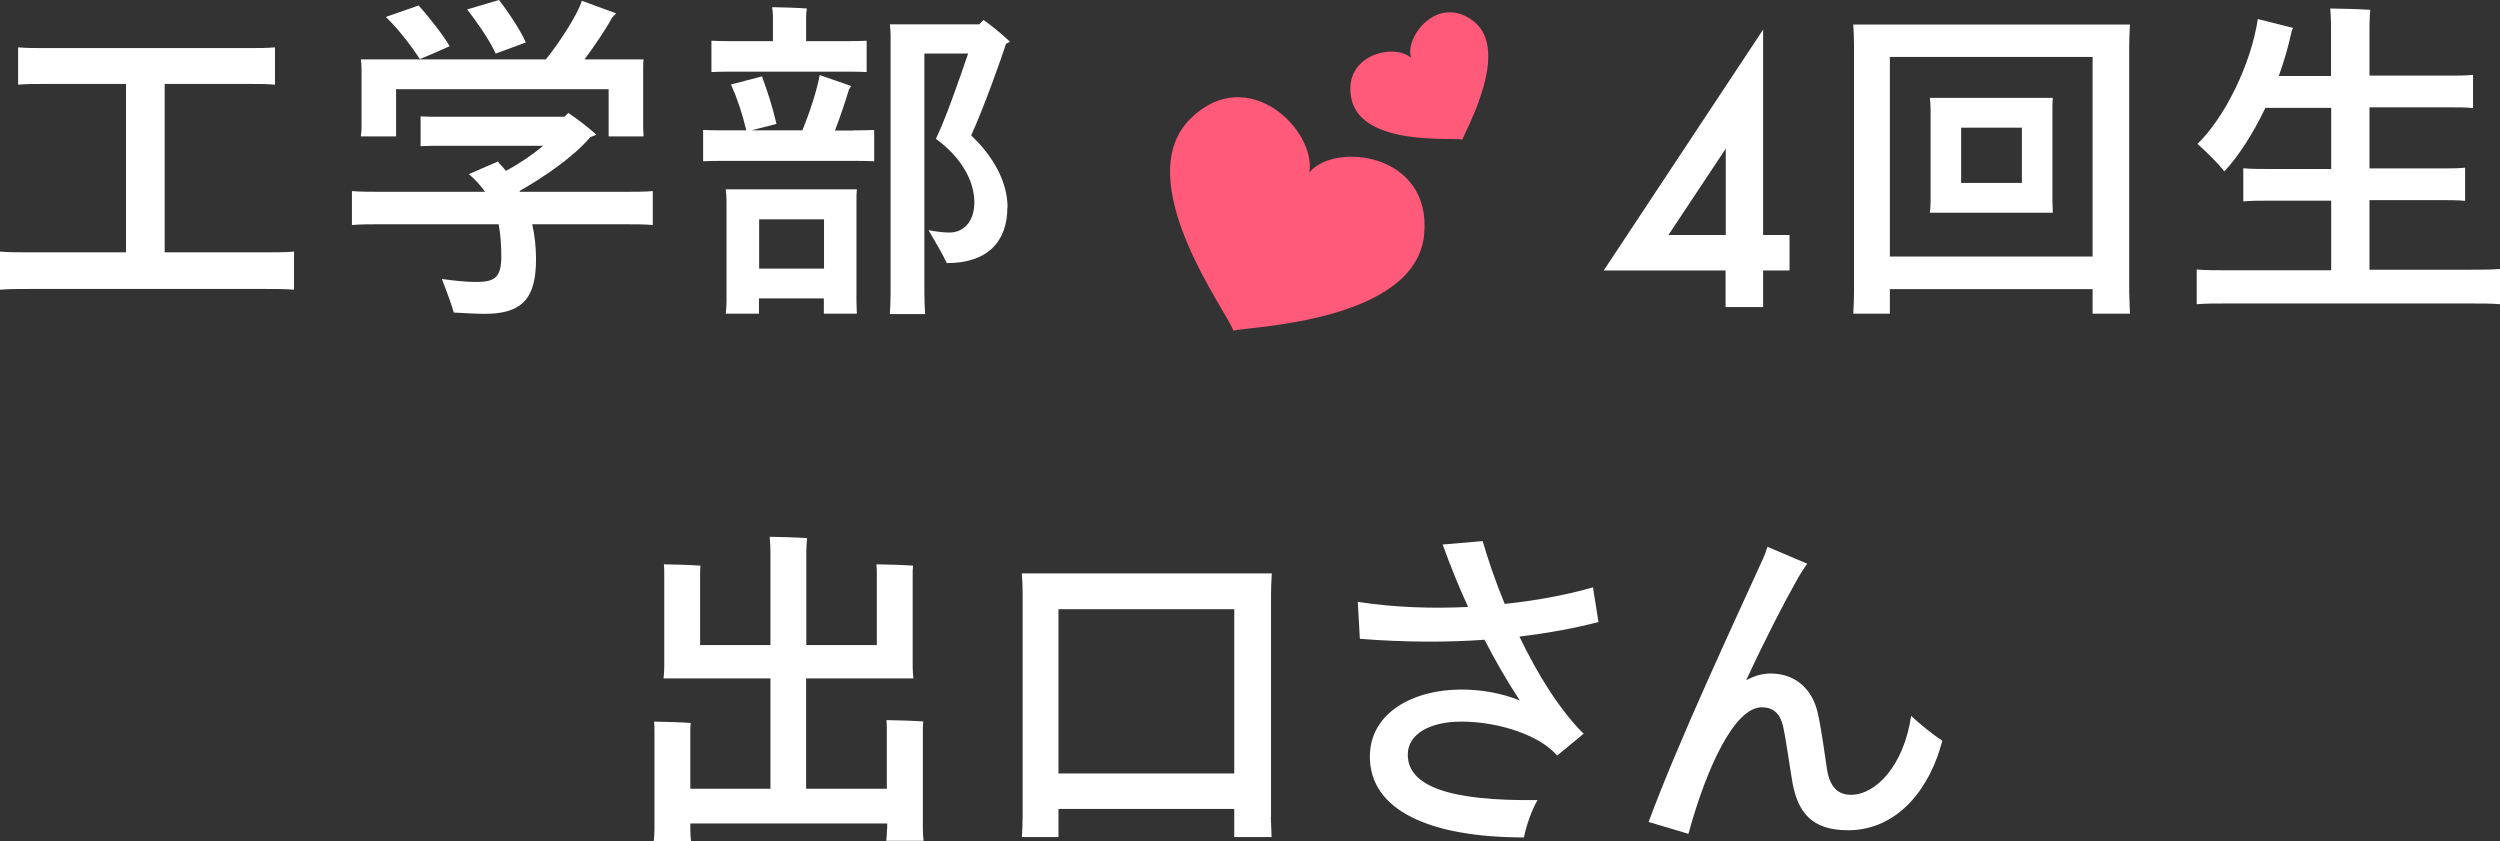
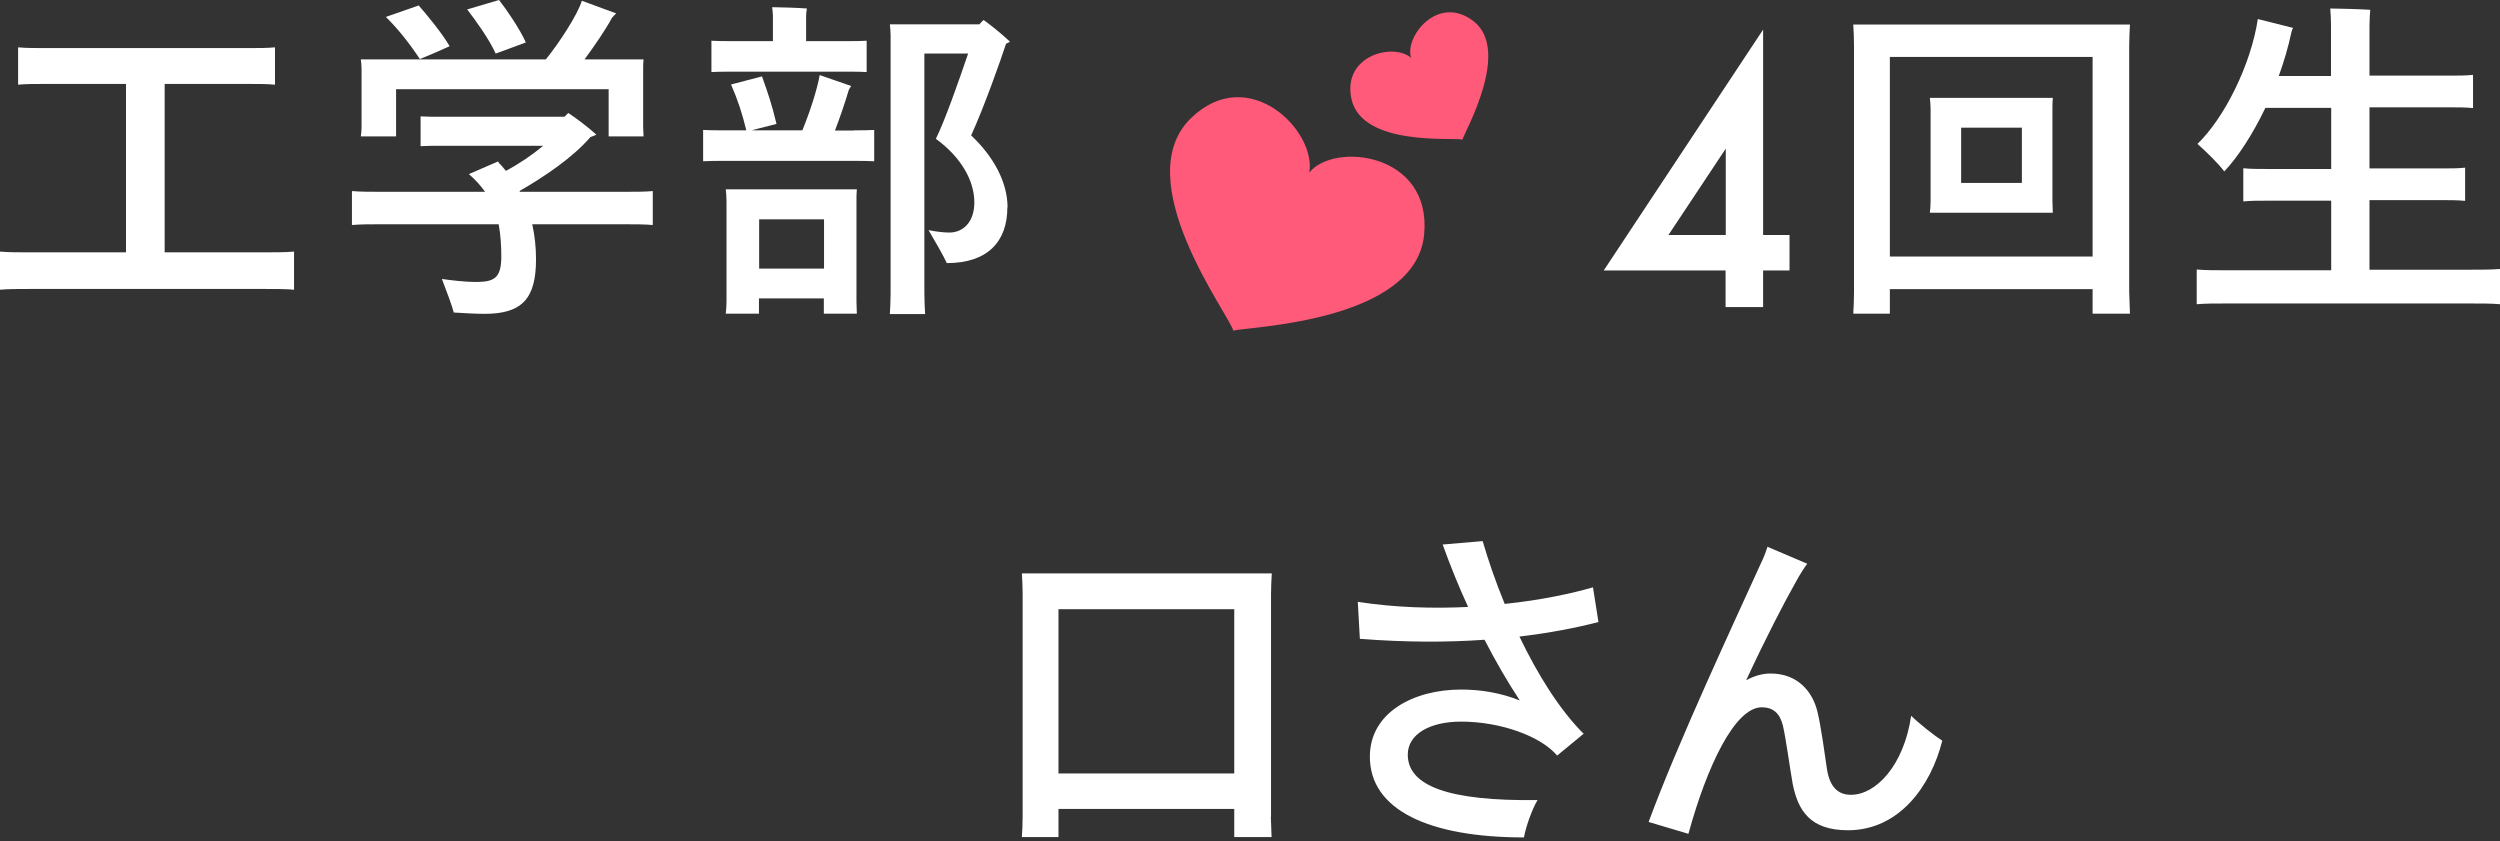
<svg xmlns="http://www.w3.org/2000/svg" id="_レイヤー_2" data-name="レイヤー 2" width="132.55" height="44.61" viewBox="0 0 132.55 44.61">
  <rect x="0" y="0" width="132.55" height="44.61" fill="#333333" stroke="none" />
  <defs>
    <style>
      .cls-1 {
        fill: #fff;
      }

      .cls-2 {
        fill: #ff5a79;
      }
    </style>
  </defs>
  <g id="object">
    <g>
      <path class="cls-1" d="M15.59,13.34v2.02c-.43-.04-.99-.04-1.67-.04H1.69c-.7,0-1.24,0-1.69.04v-2.02c.45.04.99.04,1.69.04h4.99V4.45H2.47c-.61,0-1.1,0-1.51.04v-1.98c.41.04.9.04,1.51.04h10.62c.61,0,1.08,0,1.49-.04v1.98c-.41-.04-.88-.04-1.49-.04h-4.36v8.93h5.18c.68,0,1.24,0,1.67-.04Z" />
      <path class="cls-1" d="M34.61,10.13v1.8c-.43-.04-.97-.04-1.64-.04h-4.75c.13.59.2,1.21.2,1.85,0,2.05-.7,2.9-2.72,2.9-.45,0-1.19-.04-1.64-.07-.07-.29-.4-1.19-.63-1.78.45.07,1.26.16,1.78.16.97,0,1.37-.18,1.37-1.35,0-.59-.04-1.17-.14-1.71h-6.14c-.67,0-1.19,0-1.64.04v-1.8c.45.04.97.04,1.64.04h5.42c-.23-.32-.52-.65-.86-.94l1.55-.67.05.09c.13.12.25.27.36.41.72-.38,1.4-.85,1.98-1.33h-5.51c-.38,0-.68,0-.99.02v-1.58c.31.02.61.02.99.02h6.64l.2-.2c.32.21.97.68,1.49,1.15-.09.04-.2.09-.32.13-.9,1.06-2.45,2.11-3.76,2.86.02,0,.02.02.02.04h5.42c.67,0,1.21,0,1.64-.04ZM19.17,6.73v-3.08c0-.18-.02-.36-.04-.5h9.81c.7-.86,1.69-2.38,1.91-3.11l1.82.67c-.07.07-.18.18-.22.23-.34.63-.92,1.48-1.46,2.21h3.13c-.02.16-.02.32-.02.5v3.08l.02.5h-1.85v-2.5h-11.27v2.5h-1.87c.02-.13.04-.31.04-.5ZM20.45.9l1.75-.61c.41.47,1.22,1.44,1.64,2.16-.43.2-1.17.52-1.58.68-.52-.79-1.17-1.62-1.8-2.23ZM26.28,2.84c-.34-.76-1.06-1.76-1.51-2.34l1.69-.5c.41.52,1.12,1.57,1.42,2.25-.45.16-1.19.45-1.6.59Z" />
      <path class="cls-1" d="M45.27,6.91c.41,0,.76,0,1.08-.02v1.66c-.32-.02-.67-.02-1.08-.02h-6.91c-.41,0-.76,0-1.08.02v-1.66c.32.02.67.02,1.08.02h1.21c-.23-.94-.45-1.6-.81-2.43l1.64-.43c.29.81.52,1.46.77,2.52-.4.11-.86.21-1.31.34h2.68c.41-.99.79-2.18.92-2.93l1.67.58c-.05.07-.12.18-.14.25-.18.61-.43,1.35-.72,2.11h1.01ZM38.75,3.8c-.38,0-.72,0-1.03.02v-1.66c.31.02.65.02,1.03.02h2.23V.83c0-.09-.02-.31-.04-.45.4,0,1.46.04,1.84.07-.02.11-.04.29-.04.4v1.33h2.2c.4,0,.7,0,1.01-.02v1.66c-.31-.02-.61-.02-1.01-.02h-6.19ZM45.41,10.67v5.33l.02.63h-1.75v-.81h-3.44v.81h-1.76c.02-.18.04-.41.04-.63v-5.33c0-.23-.02-.45-.04-.63h6.95c-.02.2-.02.4-.02.63ZM43.69,14.24v-2.61h-3.44v2.61h3.44ZM53.41,11c0,1.82-1.06,2.95-3.21,2.95-.16-.36-.65-1.21-.97-1.75.32.07.79.13,1.1.13.74,0,1.33-.56,1.33-1.6,0-1.13-.68-2.38-2.04-3.37.49-.99,1.22-3.08,1.71-4.52h-2.32v12.71c0,.36.02.77.04,1.1h-1.87c.02-.32.04-.74.04-1.1V1.85c0-.13-.02-.4-.04-.56h4.75c.07-.09.14-.16.22-.23.31.22.9.68,1.4,1.15-.05.04-.14.07-.21.11-.27.83-1.15,3.33-1.85,4.86,1.19,1.12,1.93,2.48,1.93,3.82Z" />
      <g>
        <path class="cls-2" d="M69.42,9.15c.38-2.23-3.23-5.83-6.27-2.89-3.39,3.28,2.02,10.42,2.24,11.27.74-.21,9.69-.44,10.12-5.11.4-4.34-4.8-4.9-6.09-3.27Z" />
-         <path class="cls-2" d="M78.11,1.11c-1.9-1.44-3.67.88-3.29,1.96-.93-.82-3.65-.14-3.17,2.16.54,2.56,5.43,2.04,5.89,2.17.11-.41,2.61-4.74.57-6.29Z" />
+         <path class="cls-2" d="M78.11,1.11c-1.9-1.44-3.67.88-3.29,1.96-.93-.82-3.65-.14-3.17,2.16.54,2.56,5.43,2.04,5.89,2.17.11-.41,2.61-4.74.57-6.29" />
      </g>
      <path class="cls-1" d="M93.48,12.46h1.4v1.88h-1.4v1.94h-1.99v-1.94h-6.46l8.45-12.77v10.89ZM91.5,12.46v-4.58l-3.04,4.58h3.04Z" />
      <path class="cls-1" d="M112.89,15.48l.04,1.15h-1.98v-1.3h-10.75v1.3h-1.94c.02-.32.04-.76.04-1.13V2.45c0-.4-.02-.83-.04-1.15h14.67c-.02.4-.04.76-.04,1.15v13.03ZM110.95,13.61V3.02h-10.75v10.58h10.75ZM108.82,10.69l.02.59h-6.52c.02-.16.04-.38.04-.59v-4.91c0-.22-.02-.41-.04-.59h6.52c-.02.2-.02.38-.02.59v4.91ZM107.2,9.7v-2.93h-3.22v2.93h3.22Z" />
      <path class="cls-1" d="M132.55,14.29v1.84c-.45-.04-.97-.04-1.67-.04h-12.74c-.7,0-1.22,0-1.67.04v-1.84c.45.04.97.04,1.67.04h5.46v-3.69h-3.35c-.52,0-.94,0-1.31.04v-1.76c.38.04.79.04,1.31.04h3.35v-3.24h-3.49c-.67,1.4-1.46,2.61-2.18,3.37-.29-.4-.97-1.06-1.42-1.46,1.42-1.37,2.83-4.18,3.2-6.62l1.87.47c-.04.05-.07.16-.09.23-.16.77-.4,1.57-.67,2.32h2.77V1.33c0-.23-.02-.68-.04-.88.45,0,1.69.04,2.12.07-.02.25-.04.58-.04.83v2.66h4.19c.5,0,.92,0,1.3-.04v1.76c-.38-.04-.79-.04-1.3-.04h-4.19v3.24h3.76c.52,0,.94,0,1.31-.04v1.76c-.38-.04-.79-.04-1.31-.04h-3.76v3.69h5.24c.7,0,1.22,0,1.67-.04Z" />
-       <path class="cls-1" d="M47.04,43.95v-.29h-10.44v.31c0,.22.02.45.04.65h-1.98c.02-.2.04-.43.04-.65v-5.13c0-.18,0-.4-.02-.58.4,0,1.55.04,1.94.07-.02.16-.02.36-.02.5v2.99h4.25v-5.85h-5.67c.02-.18.04-.41.04-.63v-4.86c0-.16,0-.38-.02-.56.4,0,1.55.04,1.94.07-.02.16-.02.36-.02.49v3.72h3.73v-4.91c0-.21-.02-.63-.04-.83.41,0,1.58.04,1.98.07-.02.22-.04.54-.04.76v4.91h3.74v-3.72c0-.16,0-.38-.02-.56.4,0,1.55.04,1.94.07-.02.16-.02.36-.02.49v4.86c0,.23.02.45.04.63h-5.69v5.85h4.28v-3.06c0-.18,0-.4-.02-.58.4,0,1.55.04,1.95.07-.02.16-.02.36-.02.5v5.18c0,.23.02.47.04.65h-1.98c.02-.18.04-.41.04-.65Z" />
      <path class="cls-1" d="M67.38,43.3l.04,1.08h-1.98v-1.49h-9.32v1.49h-1.94c.02-.31.04-.7.04-1.06v-11.86c0-.36-.02-.74-.04-1.06h13.25c-.02.38-.04.7-.04,1.08v11.83ZM65.44,41.01v-8.71h-9.32v8.71h9.32Z" />
      <path class="cls-1" d="M83.98,38.89l-1.42,1.17c-.88-1.04-3.02-1.8-5.09-1.8-1.67,0-2.83.67-2.83,1.75,0,1.67,2.18,2.47,6.88,2.41-.31.52-.63,1.46-.72,1.98-5.04,0-8.17-1.46-8.17-4.28,0-2.36,2.34-3.56,4.84-3.56,1.06,0,2.12.18,3.11.58-.65-.99-1.28-2.07-1.87-3.22-1.98.14-4.19.14-6.61-.05l-.11-1.96c2,.31,4.01.36,5.85.27-.5-1.08-.95-2.2-1.35-3.31l2.12-.18c.29.99.68,2.14,1.17,3.33,1.93-.2,3.58-.56,4.68-.88l.29,1.84c-1.19.31-2.59.58-4.19.77.94,1.96,2.11,3.87,3.42,5.17Z" />
      <path class="cls-1" d="M102.98,39.27c-.61,2.43-2.3,4.75-5,4.75-2.02,0-2.65-1.06-2.93-2.45-.13-.72-.36-2.41-.52-3.1-.16-.65-.52-.97-1.12-.97-1.44,0-2.92,3.17-3.89,6.71l-2.11-.63c1.58-4.28,4.52-10.55,5.92-13.64.23-.47.32-.76.38-.95l2.11.9c-.14.18-.4.58-.63,1.01-.59,1.04-1.57,2.93-2.61,5.17.41-.23.85-.36,1.3-.36,1.4,0,2.21.92,2.48,2.02.18.72.41,2.39.5,3.01.14.95.56,1.4,1.28,1.4,1.33,0,2.81-1.57,3.19-4.19.4.4,1.24,1.06,1.66,1.33Z" />
    </g>
  </g>
</svg>